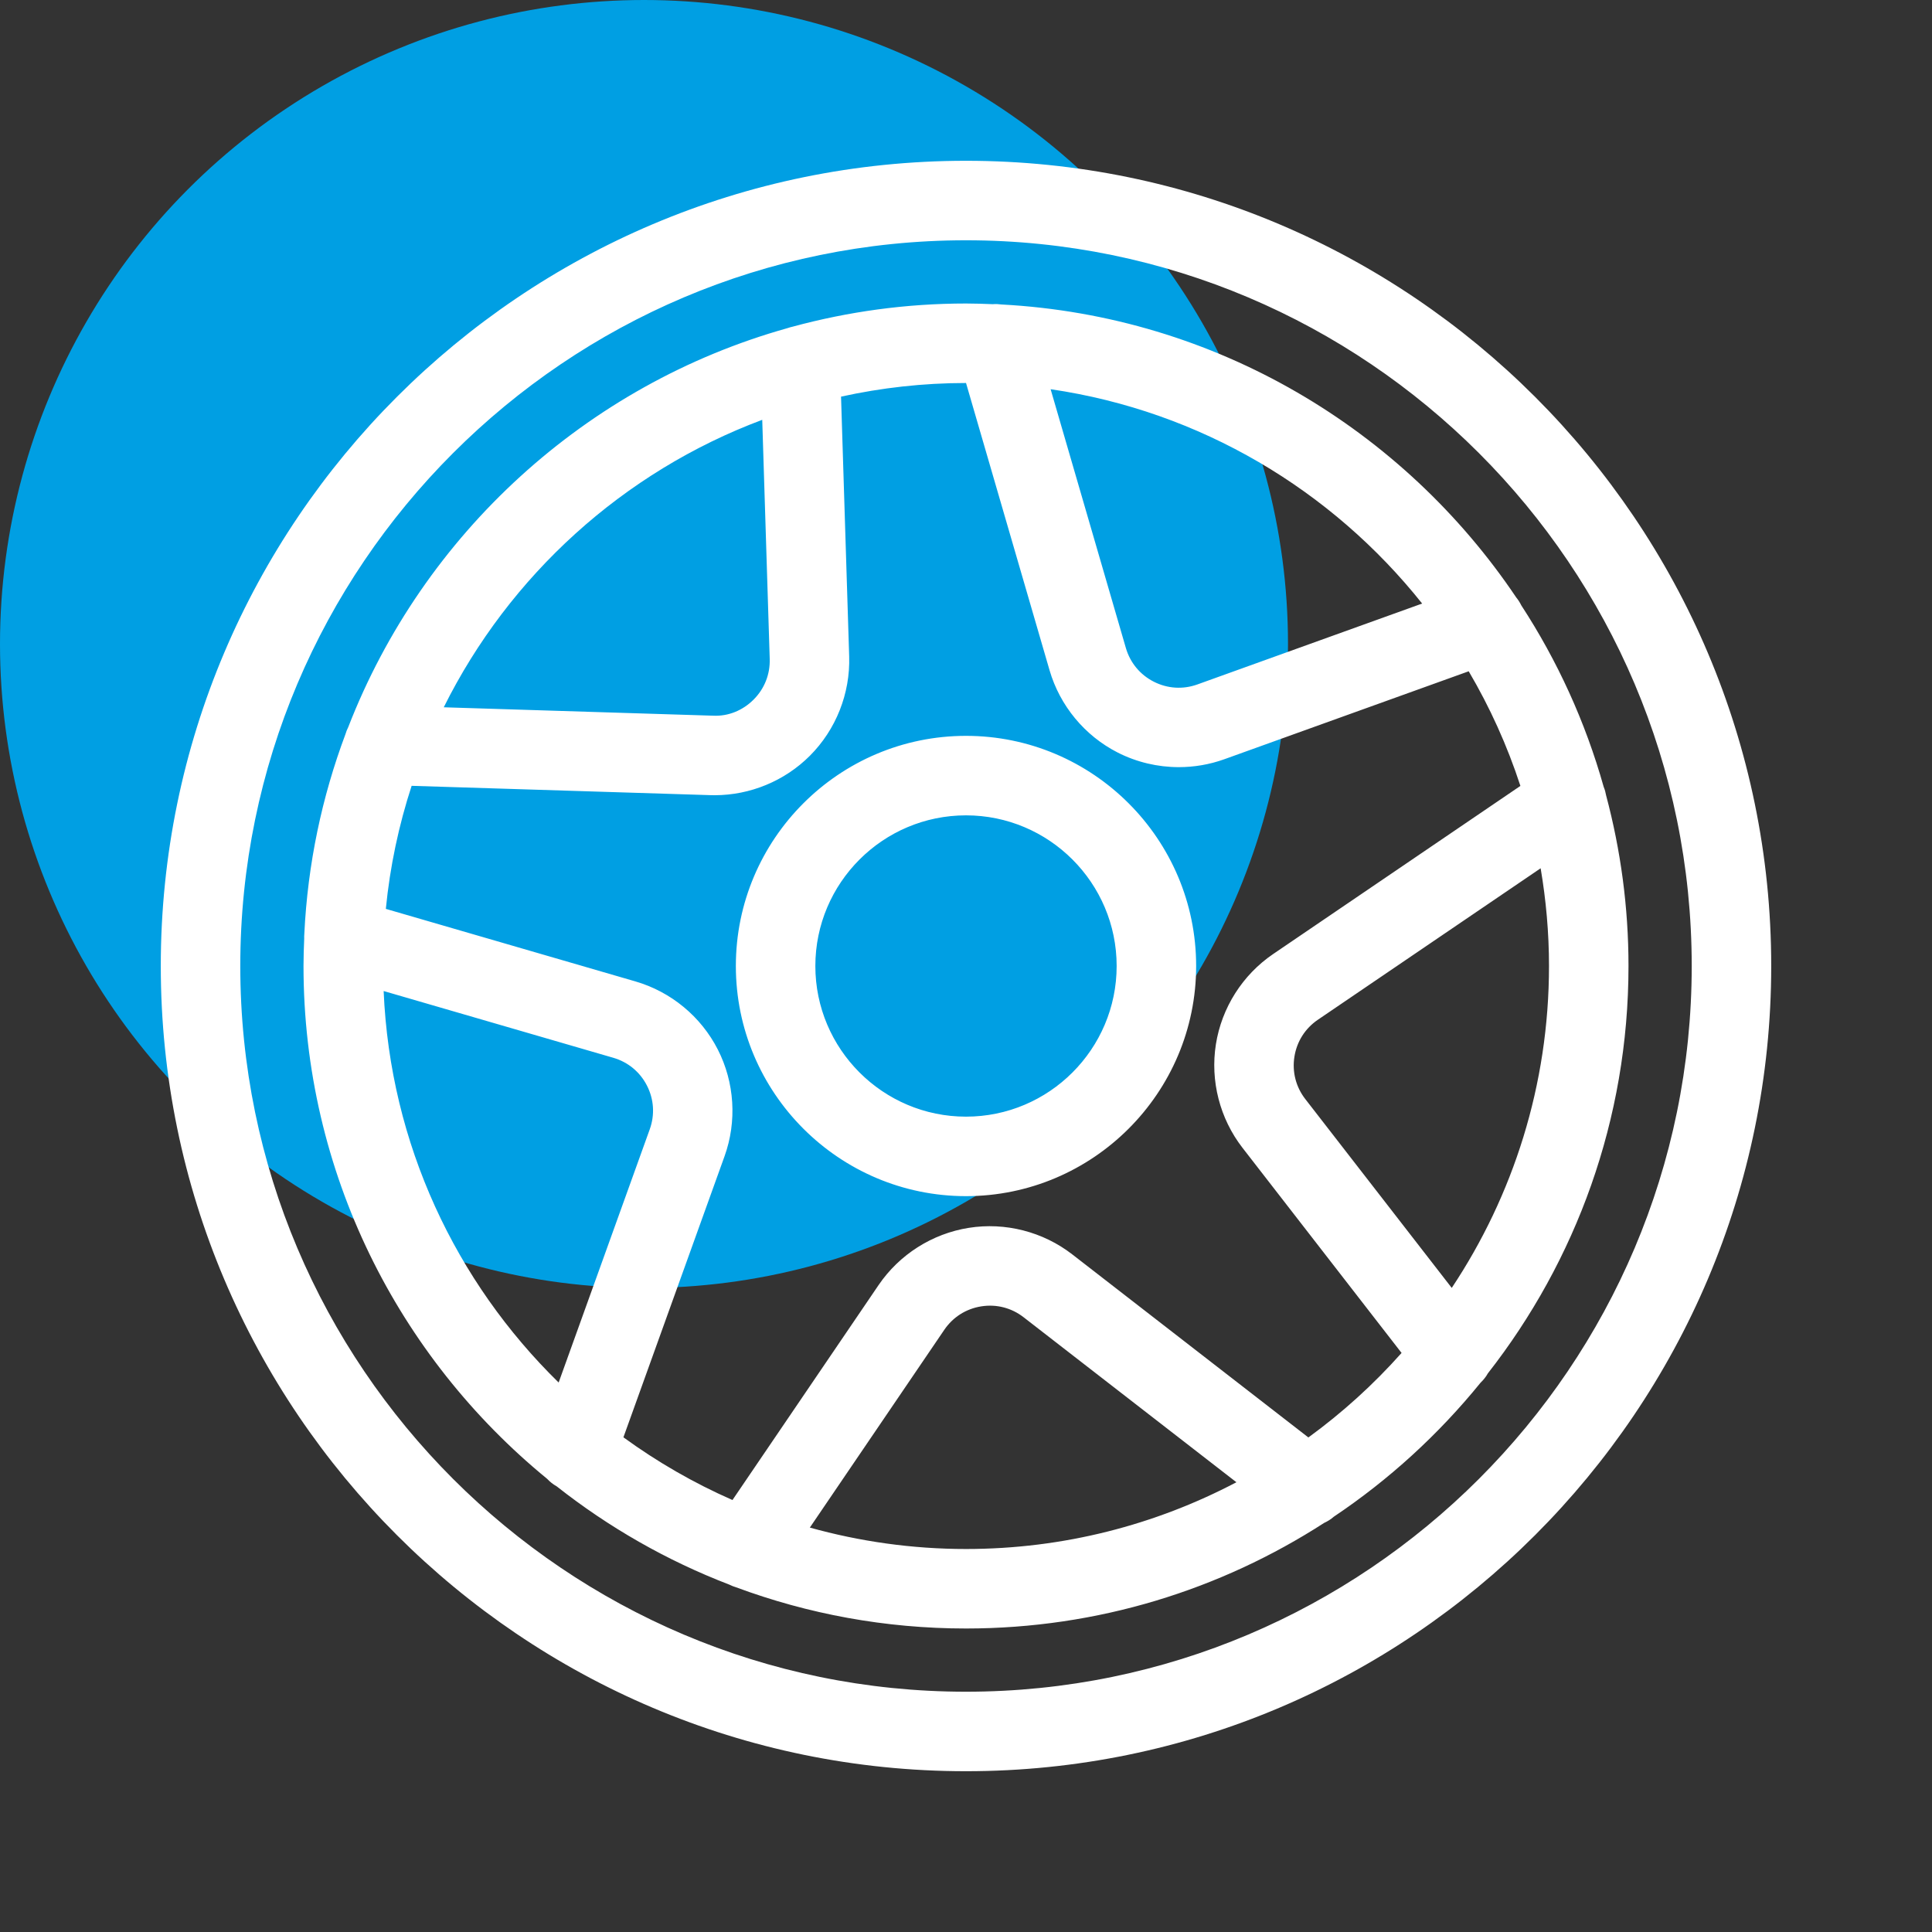
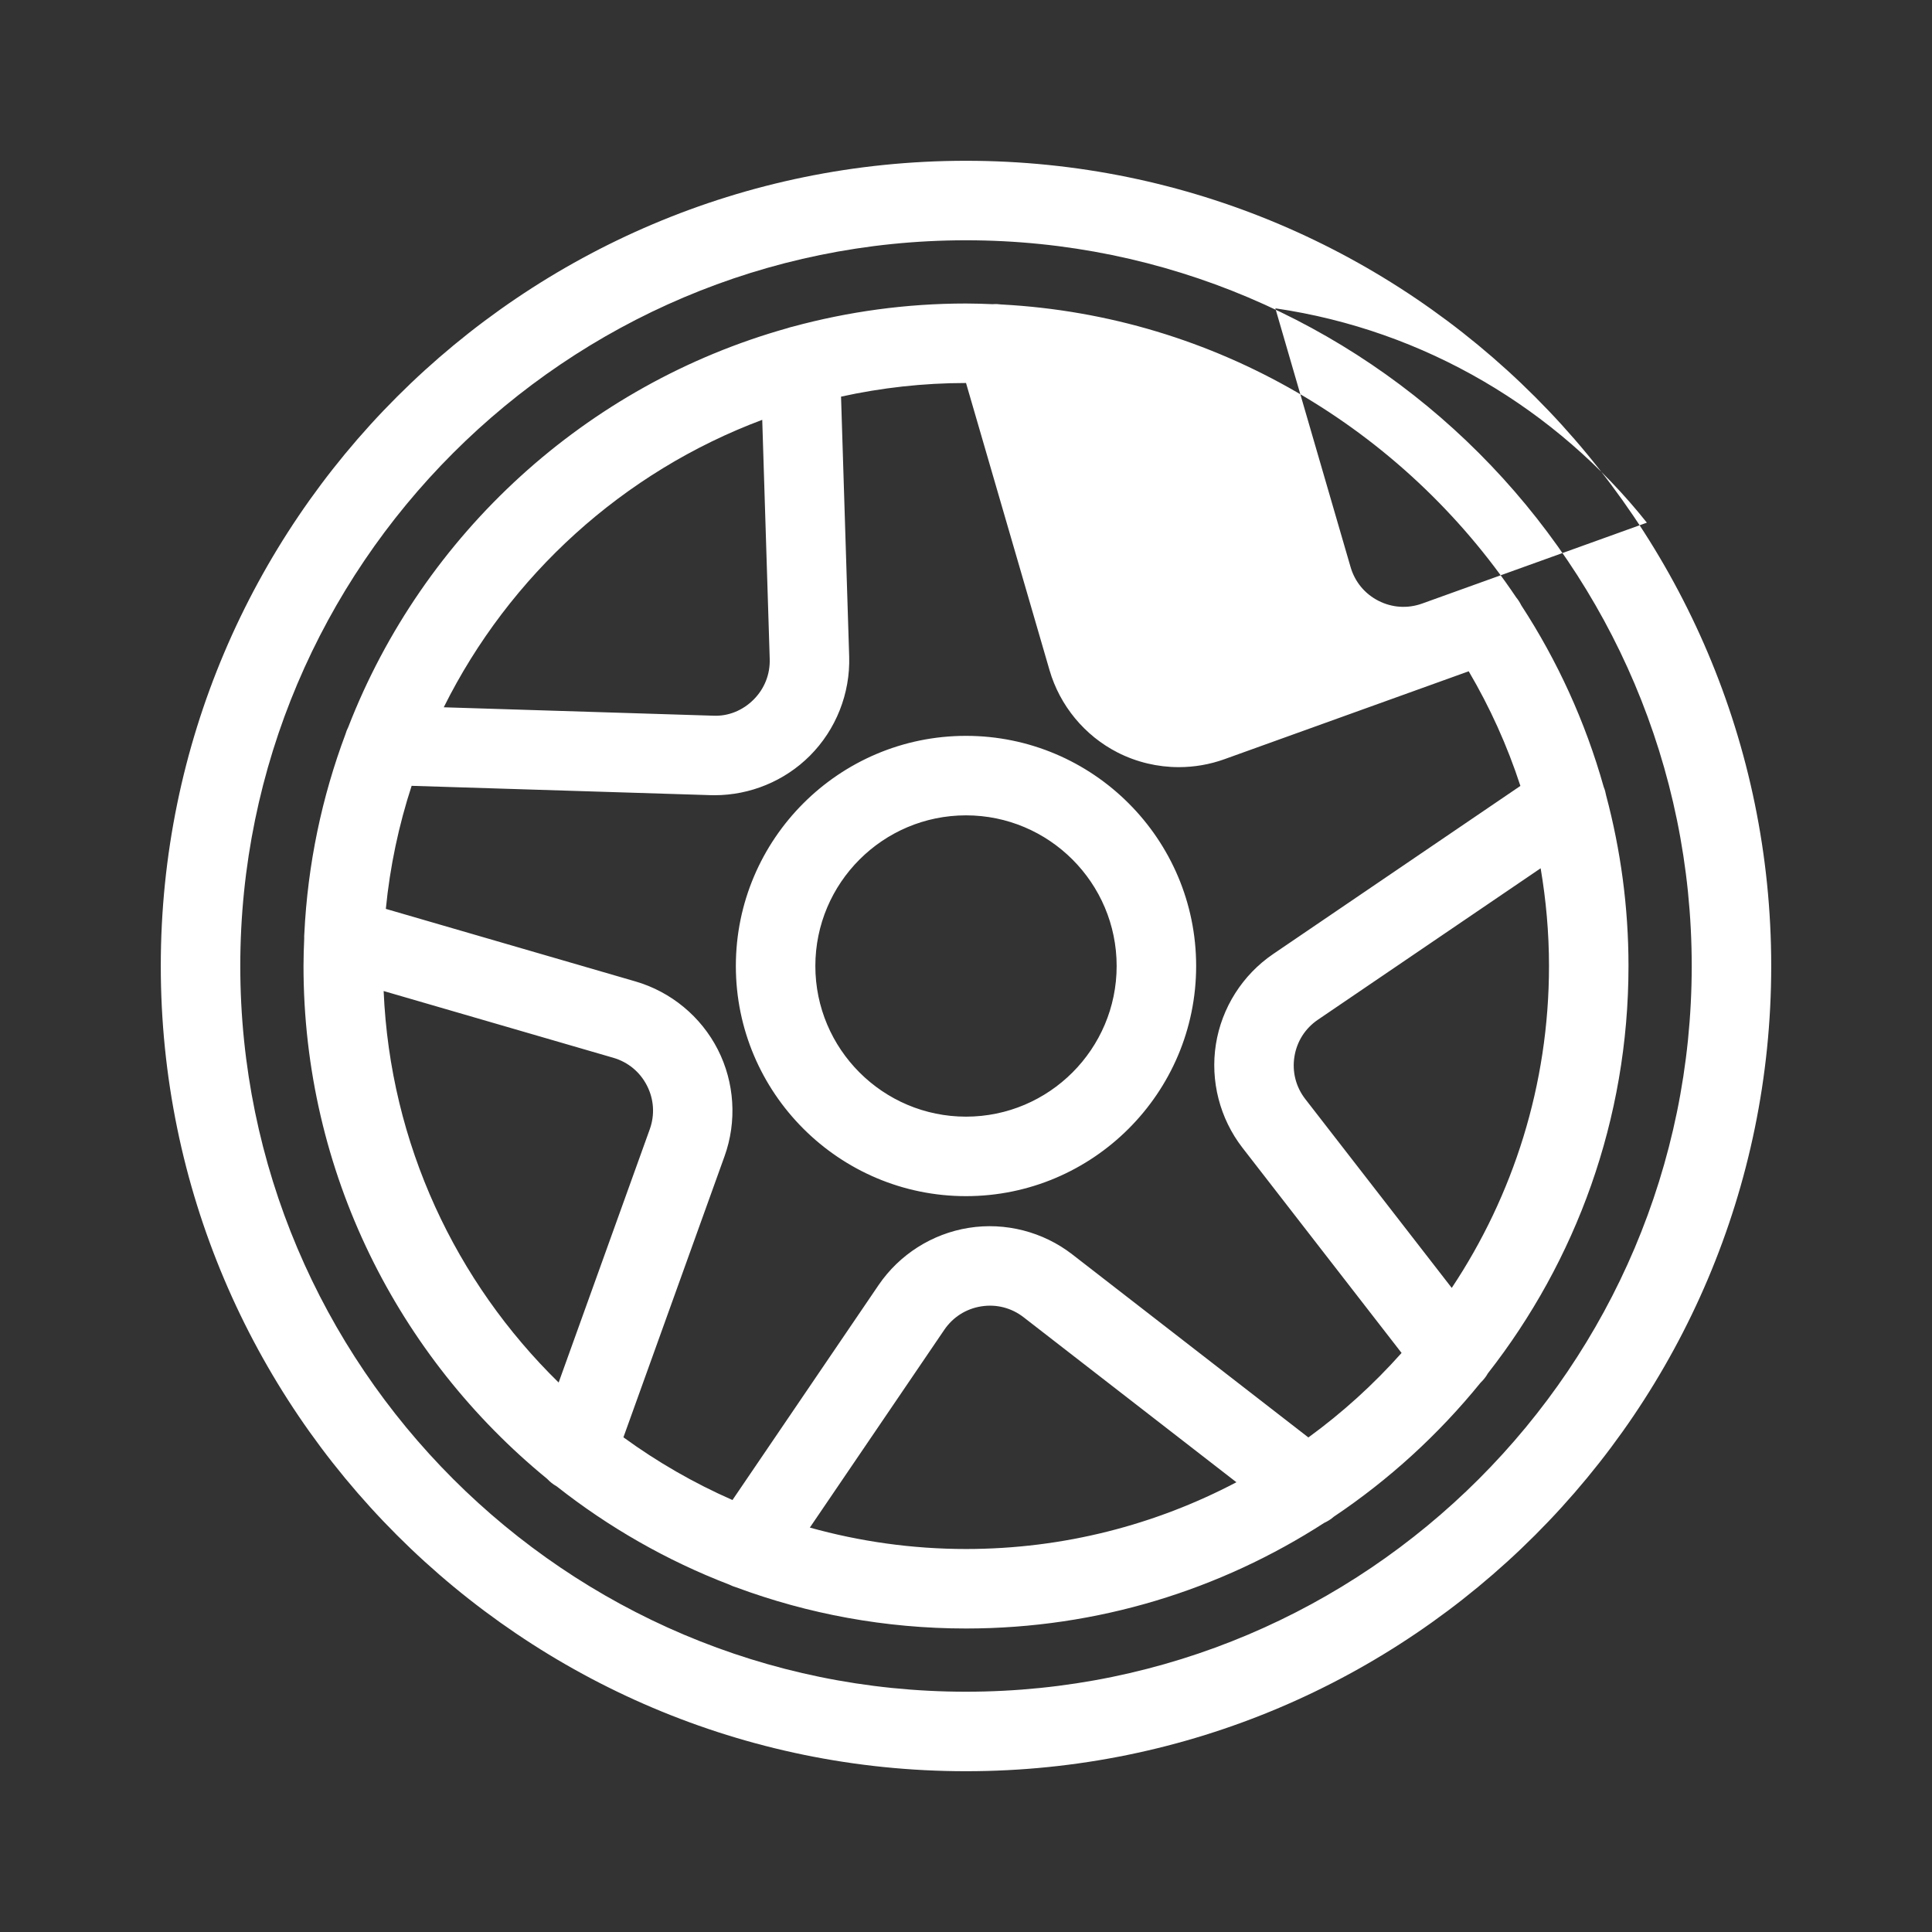
<svg xmlns="http://www.w3.org/2000/svg" id="a" width="1200" height="1200" viewBox="0 0 1200 1200">
  <rect x="0" y="0" width="1200" height="1200" fill="#333333" stroke="none" />
  <g id="b">
-     <circle cx="400" cy="400" r="400" fill="#009fe3" />
-     <path id="c" d="M600,99.865c-275.776,0-500.135,224.359-500.135,500.135s224.359,500.135,500.135,500.135,500.135-224.359,500.135-500.135S875.776,99.865,600,99.865ZM600,1050.758c-248.551,0-450.758-202.207-450.758-450.758s202.207-450.758,450.758-450.758,450.758,202.207,450.758,450.758-202.207,450.758-450.758,450.758ZM600,457.051c-78.821,0-142.949,64.128-142.949,142.949s64.128,142.949,142.949,142.949,142.949-64.128,142.949-142.949-64.128-142.949-142.949-142.949ZM600,693.571c-51.596,0-93.571-41.976-93.571-93.571s41.976-93.571,93.571-93.571,93.571,41.976,93.571,93.571-41.976,93.571-93.571,93.571ZM924.098,853.082c54.677-69.861,87.39-157.696,87.39-253.082,0-36.634-4.877-72.139-13.902-105.969-.313-1.781-.779-3.544-1.497-5.254-11.375-40.454-28.768-78.389-51.193-112.794-.873-1.767-1.9-3.402-3.122-4.866-70.088-104.317-186.61-174.936-319.727-181.999-1.787-.25-3.604-.34-5.449-.184-5.512-.22-11.03-.421-16.597-.421-37.286,0-73.391,5.075-107.763,14.413-1.07.214-2.086.536-3.101.883-125.146,35.068-226.317,127.903-272.849,247.856-.711,1.379-1.28,2.83-1.719,4.351-14.582,38.904-23.459,80.564-25.549,123.987-.111,1.031-.094,2.043-.077,3.063-.229,5.624-.429,11.255-.429,16.934,0,128.28,59.029,243.008,151.322,318.53,1.709,1.824,3.674,3.409,5.934,4.667,32.233,25.409,68.314,46.108,107.251,61.053,1.369.688,2.773,1.248,4.207,1.662,44.502,16.517,92.595,25.576,142.773,25.576,81.904,0,158.23-24.151,222.416-65.565,2.153-.995,4.2-2.239,6.028-3.867,34.381-23.036,65.083-51.125,91.098-83.177,1.815-1.753,3.392-3.668,4.557-5.797ZM901.707,799.947l-90.965-117.298c-5.849-7.546-8.246-16.892-6.756-26.314,1.495-9.422,6.664-17.571,14.553-22.938l138.382-94.095c3.351,19.75,5.189,40.008,5.189,60.697,0,73.869-22.278,142.61-60.403,199.947ZM883.316,374.878l-139.581,50.236c-8.983,3.231-18.627,2.623-27.124-1.712-8.496-4.33-14.649-11.766-17.316-20.928l-46.737-160.726c93.067,13.594,174.7,62.728,230.758,133.129ZM473.439,260.76l4.646,148.5c.299,9.548-3.255,18.521-10.001,25.263-6.746,6.746-15.729,10.488-25.253,10.001l-167.208-5.217c40.722-81.865,111.485-146.233,197.816-178.546ZM238.286,615.548l142.64,41.458c9.167,2.667,16.602,8.819,20.932,17.316,4.335,8.501,4.938,18.131,1.712,27.114l-56.586,157.275c-63.786-62.395-104.66-148.072-108.698-243.163ZM503.01,948.812l83.508-122.847c5.372-7.894,13.521-13.063,22.943-14.558,9.422-1.5,18.762.902,26.309,6.751l132.191,102.492c-50.238,26.423-107.362,41.46-167.961,41.46-33.595,0-66.098-4.697-96.99-13.298ZM812.656,892.827l-146.638-113.694c-18.165-14.085-41.614-20.098-64.282-16.496-22.688,3.592-43.114,16.554-56.046,35.562l-90.741,133.491c-24.052-10.56-46.737-23.651-67.73-38.952l62.816-174.599c7.773-21.627,6.249-45.771-4.181-66.24-10.43-20.465-29.067-35.886-51.138-42.308l-155.067-45.071c2.58-26.411,8.053-51.975,16.021-76.429l185.626,5.791c.854.024,1.702.039,2.556.039,22.075,0,43.509-8.844,59.147-24.481,16.245-16.241,25.152-38.73,24.438-61.712l-5.053-161.373c25.021-5.487,50.971-8.464,77.615-8.464.005,0,.01.001.014.001l51.871,178.381c6.418,22.061,21.839,40.698,42.304,51.128,11.838,6.032,24.896,9.085,37.998,9.085,9.552,0,19.129-1.625,28.257-4.909l151.797-54.634c13.14,22.325,23.951,46.161,32.105,71.201l-153.577,104.427c-18.999,12.928-31.96,33.354-35.553,56.042-3.592,22.688,2.421,46.118,16.501,64.292l98.823,127.433c-17.342,19.499-36.749,37.101-57.884,52.491Z" fill="#fff" />
+     <path id="c" d="M600,99.865c-275.776,0-500.135,224.359-500.135,500.135s224.359,500.135,500.135,500.135,500.135-224.359,500.135-500.135S875.776,99.865,600,99.865ZM600,1050.758c-248.551,0-450.758-202.207-450.758-450.758s202.207-450.758,450.758-450.758,450.758,202.207,450.758,450.758-202.207,450.758-450.758,450.758ZM600,457.051c-78.821,0-142.949,64.128-142.949,142.949s64.128,142.949,142.949,142.949,142.949-64.128,142.949-142.949-64.128-142.949-142.949-142.949ZM600,693.571c-51.596,0-93.571-41.976-93.571-93.571s41.976-93.571,93.571-93.571,93.571,41.976,93.571,93.571-41.976,93.571-93.571,93.571ZM924.098,853.082c54.677-69.861,87.39-157.696,87.39-253.082,0-36.634-4.877-72.139-13.902-105.969-.313-1.781-.779-3.544-1.497-5.254-11.375-40.454-28.768-78.389-51.193-112.794-.873-1.767-1.9-3.402-3.122-4.866-70.088-104.317-186.61-174.936-319.727-181.999-1.787-.25-3.604-.34-5.449-.184-5.512-.22-11.03-.421-16.597-.421-37.286,0-73.391,5.075-107.763,14.413-1.07.214-2.086.536-3.101.883-125.146,35.068-226.317,127.903-272.849,247.856-.711,1.379-1.28,2.83-1.719,4.351-14.582,38.904-23.459,80.564-25.549,123.987-.111,1.031-.094,2.043-.077,3.063-.229,5.624-.429,11.255-.429,16.934,0,128.28,59.029,243.008,151.322,318.53,1.709,1.824,3.674,3.409,5.934,4.667,32.233,25.409,68.314,46.108,107.251,61.053,1.369.688,2.773,1.248,4.207,1.662,44.502,16.517,92.595,25.576,142.773,25.576,81.904,0,158.23-24.151,222.416-65.565,2.153-.995,4.2-2.239,6.028-3.867,34.381-23.036,65.083-51.125,91.098-83.177,1.815-1.753,3.392-3.668,4.557-5.797ZM901.707,799.947l-90.965-117.298c-5.849-7.546-8.246-16.892-6.756-26.314,1.495-9.422,6.664-17.571,14.553-22.938l138.382-94.095c3.351,19.75,5.189,40.008,5.189,60.697,0,73.869-22.278,142.61-60.403,199.947ZM883.316,374.878c-8.983,3.231-18.627,2.623-27.124-1.712-8.496-4.33-14.649-11.766-17.316-20.928l-46.737-160.726c93.067,13.594,174.7,62.728,230.758,133.129ZM473.439,260.76l4.646,148.5c.299,9.548-3.255,18.521-10.001,25.263-6.746,6.746-15.729,10.488-25.253,10.001l-167.208-5.217c40.722-81.865,111.485-146.233,197.816-178.546ZM238.286,615.548l142.64,41.458c9.167,2.667,16.602,8.819,20.932,17.316,4.335,8.501,4.938,18.131,1.712,27.114l-56.586,157.275c-63.786-62.395-104.66-148.072-108.698-243.163ZM503.01,948.812l83.508-122.847c5.372-7.894,13.521-13.063,22.943-14.558,9.422-1.5,18.762.902,26.309,6.751l132.191,102.492c-50.238,26.423-107.362,41.46-167.961,41.46-33.595,0-66.098-4.697-96.99-13.298ZM812.656,892.827l-146.638-113.694c-18.165-14.085-41.614-20.098-64.282-16.496-22.688,3.592-43.114,16.554-56.046,35.562l-90.741,133.491c-24.052-10.56-46.737-23.651-67.73-38.952l62.816-174.599c7.773-21.627,6.249-45.771-4.181-66.24-10.43-20.465-29.067-35.886-51.138-42.308l-155.067-45.071c2.58-26.411,8.053-51.975,16.021-76.429l185.626,5.791c.854.024,1.702.039,2.556.039,22.075,0,43.509-8.844,59.147-24.481,16.245-16.241,25.152-38.73,24.438-61.712l-5.053-161.373c25.021-5.487,50.971-8.464,77.615-8.464.005,0,.01.001.014.001l51.871,178.381c6.418,22.061,21.839,40.698,42.304,51.128,11.838,6.032,24.896,9.085,37.998,9.085,9.552,0,19.129-1.625,28.257-4.909l151.797-54.634c13.14,22.325,23.951,46.161,32.105,71.201l-153.577,104.427c-18.999,12.928-31.96,33.354-35.553,56.042-3.592,22.688,2.421,46.118,16.501,64.292l98.823,127.433c-17.342,19.499-36.749,37.101-57.884,52.491Z" fill="#fff" />
  </g>
</svg>